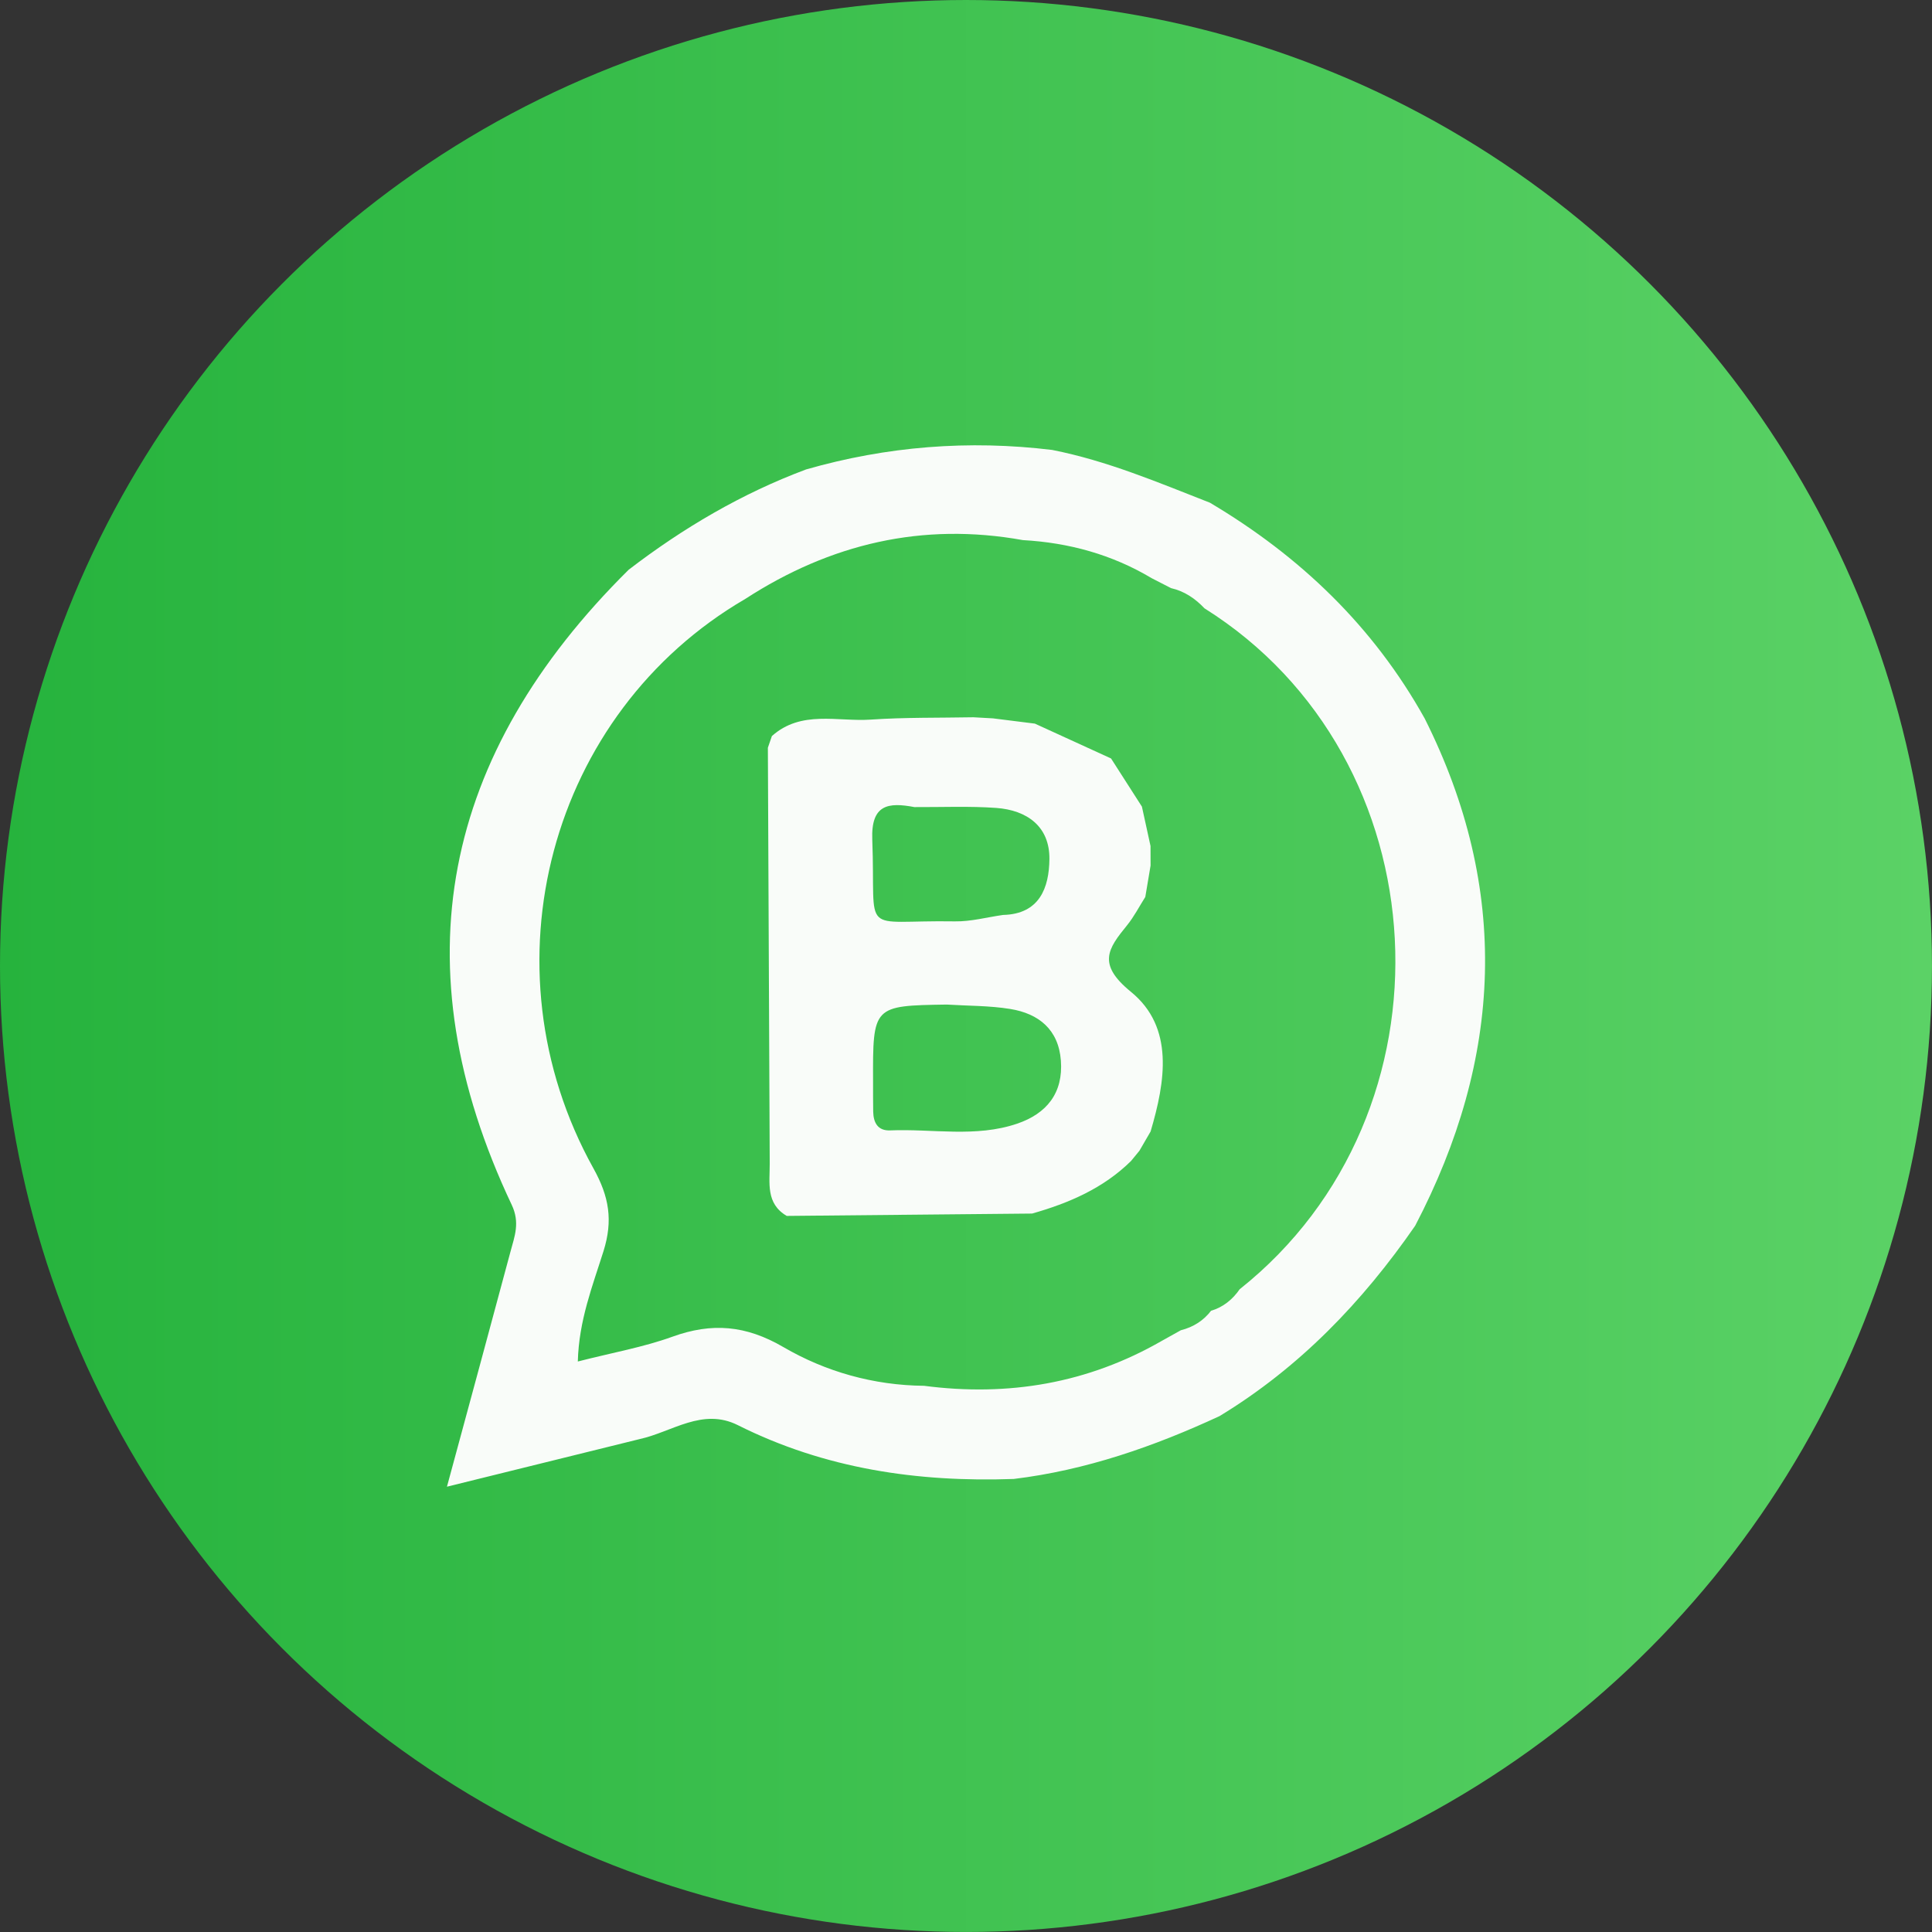
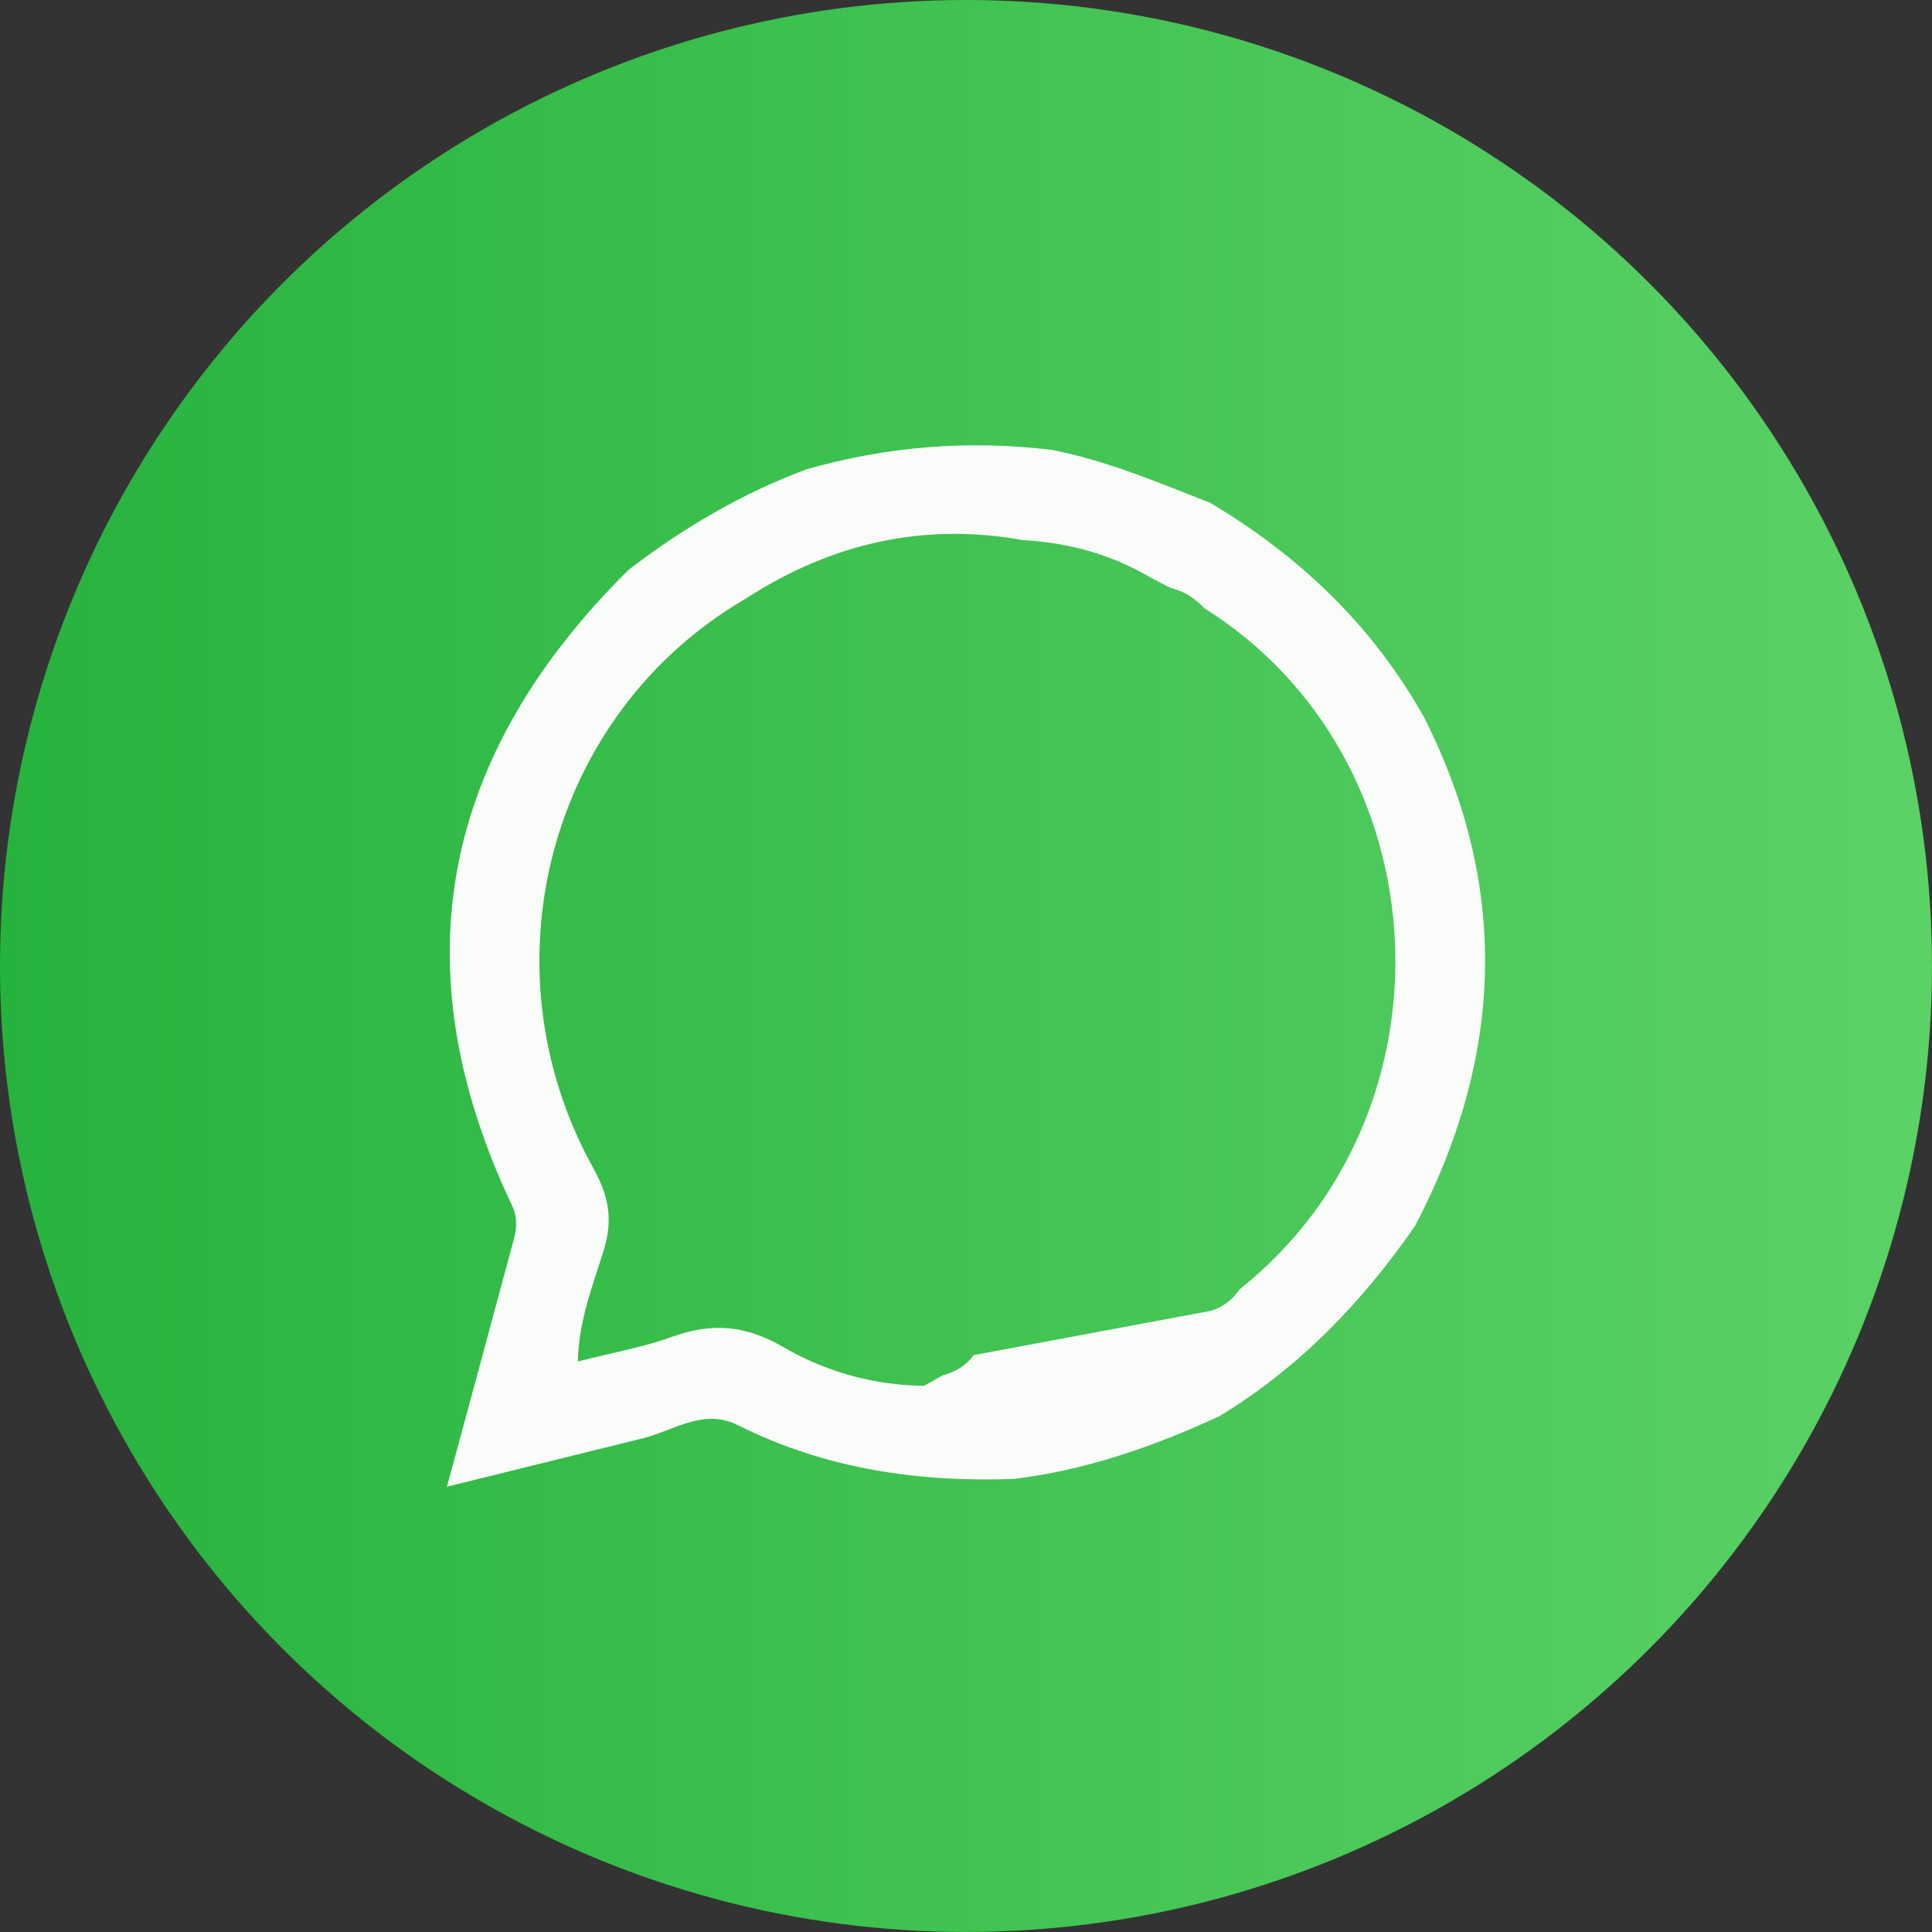
<svg xmlns="http://www.w3.org/2000/svg" version="1.1" id="Layer_1" x="0px" y="0px" width="73.623px" height="73.623px" viewBox="0 0 73.623 73.623" enable-background="new 0 0 73.623 73.623" xml:space="preserve">
  <rect x="0" y="0" width="73.623" height="73.623" fill="#333333" stroke="none" />
  <g>
    <linearGradient id="SVGID_1_" gradientUnits="userSpaceOnUse" x1="0" y1="36.811" x2="73.623" y2="36.811">
      <stop offset="0" style="stop-color:#26B33D" />
      <stop offset="1" style="stop-color:#5BD266" />
    </linearGradient>
    <circle fill="url(#SVGID_1_)" cx="36.811" cy="36.811" r="36.811" />
    <g>
-       <path fill="#F9FCF9" d="M30.717,17.889c3.076-0.882,6.202-1.13,9.378-0.743c2.091,0.411,4.042,1.24,6.012,2.011    c3.435,2.038,6.23,4.714,8.185,8.225c3.266,6.506,2.972,12.946-0.364,19.328c-2.011,2.907-4.415,5.409-7.457,7.255    c-2.503,1.16-5.085,2.059-7.839,2.394c-3.663,0.13-7.197-0.387-10.514-2.05c-1.349-0.676-2.506,0.259-3.74,0.53    c-2.343,0.579-4.686,1.158-7.346,1.815c0.848-3.131,1.64-6.045,2.422-8.961c0.156-0.582,0.368-1.101,0.046-1.78    c-4.318-9.123-2.647-17.169,4.457-24.202C26.031,20.12,28.262,18.807,30.717,17.889z M46.152,49.95    c0.463-0.14,0.816-0.428,1.089-0.821c8.454-6.718,7.755-20.24-1.341-25.947c-0.354-0.374-0.765-0.654-1.275-0.77    c-0.247-0.127-0.494-0.253-0.74-0.38c-1.511-0.902-3.156-1.352-4.905-1.45c-3.831-0.691-7.339,0.141-10.579,2.241    c-7.457,4.344-10.065,14.004-5.786,21.702c0.599,1.077,0.75,1.984,0.382,3.155c-0.413,1.314-0.938,2.638-0.978,4.203    c1.332-0.341,2.504-0.546,3.605-0.945c1.507-0.545,2.799-0.438,4.231,0.397c1.611,0.939,3.441,1.457,5.358,1.474    c3.206,0.419,6.237-0.09,9.058-1.711c0.243-0.135,0.485-0.271,0.728-0.406c0.478-0.12,0.871-0.369,1.169-0.765L46.152,49.95z" />
-       <path fill="#F9FCF9" d="M37.095,27.333c0.249,0.014,0.498,0.028,0.747,0.042c0.531,0.067,1.063,0.133,1.594,0.2    c0.968,0.443,1.935,0.885,2.903,1.328c0.392,0.612,0.784,1.223,1.176,1.835c0.109,0.5,0.219,1.001,0.328,1.501    c0.001,0.249,0.001,0.497,0.002,0.746c-0.067,0.399-0.134,0.797-0.201,1.196c-0.23,0.361-0.427,0.749-0.695,1.079    c-0.734,0.901-1.145,1.482,0.148,2.536c1.658,1.351,1.31,3.423,0.749,5.322c-0.142,0.245-0.284,0.489-0.426,0.734    c-0.106,0.13-0.212,0.26-0.319,0.389c-1.057,1.043-2.37,1.606-3.77,2.004c-3.117,0.03-6.234,0.06-9.351,0.09    c-0.808-0.474-0.644-1.265-0.648-1.998c-0.026-5.281-0.048-10.562-0.071-15.843c0.051-0.148,0.102-0.297,0.153-0.445    c1.12-0.999,2.493-0.542,3.762-0.627C34.478,27.333,35.788,27.358,37.095,27.333z M34.846,30.756    c-0.998-0.19-1.657-0.101-1.606,1.236c0.144,3.771-0.542,3.058,3.15,3.119c0.61,0.01,1.223-0.159,1.835-0.245    c1.399-0.033,1.753-1.049,1.765-2.127c0.014-1.242-0.85-1.865-2.024-1.951C36.93,30.714,35.886,30.762,34.846,30.756z     M36.076,38.281c-2.816,0.044-2.816,0.044-2.806,2.951c0.001,0.375-0.002,0.75,0.005,1.125c0.008,0.424,0.174,0.739,0.648,0.719    c1.614-0.067,3.256,0.281,4.837-0.256c1.126-0.383,1.761-1.167,1.667-2.407c-0.09-1.182-0.844-1.787-1.929-1.964    C37.703,38.32,36.885,38.332,36.076,38.281z" />
+       <path fill="#F9FCF9" d="M30.717,17.889c3.076-0.882,6.202-1.13,9.378-0.743c2.091,0.411,4.042,1.24,6.012,2.011    c3.435,2.038,6.23,4.714,8.185,8.225c3.266,6.506,2.972,12.946-0.364,19.328c-2.011,2.907-4.415,5.409-7.457,7.255    c-2.503,1.16-5.085,2.059-7.839,2.394c-3.663,0.13-7.197-0.387-10.514-2.05c-1.349-0.676-2.506,0.259-3.74,0.53    c-2.343,0.579-4.686,1.158-7.346,1.815c0.848-3.131,1.64-6.045,2.422-8.961c0.156-0.582,0.368-1.101,0.046-1.78    c-4.318-9.123-2.647-17.169,4.457-24.202C26.031,20.12,28.262,18.807,30.717,17.889z M46.152,49.95    c0.463-0.14,0.816-0.428,1.089-0.821c8.454-6.718,7.755-20.24-1.341-25.947c-0.354-0.374-0.765-0.654-1.275-0.77    c-0.247-0.127-0.494-0.253-0.74-0.38c-1.511-0.902-3.156-1.352-4.905-1.45c-3.831-0.691-7.339,0.141-10.579,2.241    c-7.457,4.344-10.065,14.004-5.786,21.702c0.599,1.077,0.75,1.984,0.382,3.155c-0.413,1.314-0.938,2.638-0.978,4.203    c1.332-0.341,2.504-0.546,3.605-0.945c1.507-0.545,2.799-0.438,4.231,0.397c1.611,0.939,3.441,1.457,5.358,1.474    c0.243-0.135,0.485-0.271,0.728-0.406c0.478-0.12,0.871-0.369,1.169-0.765L46.152,49.95z" />
    </g>
  </g>
</svg>